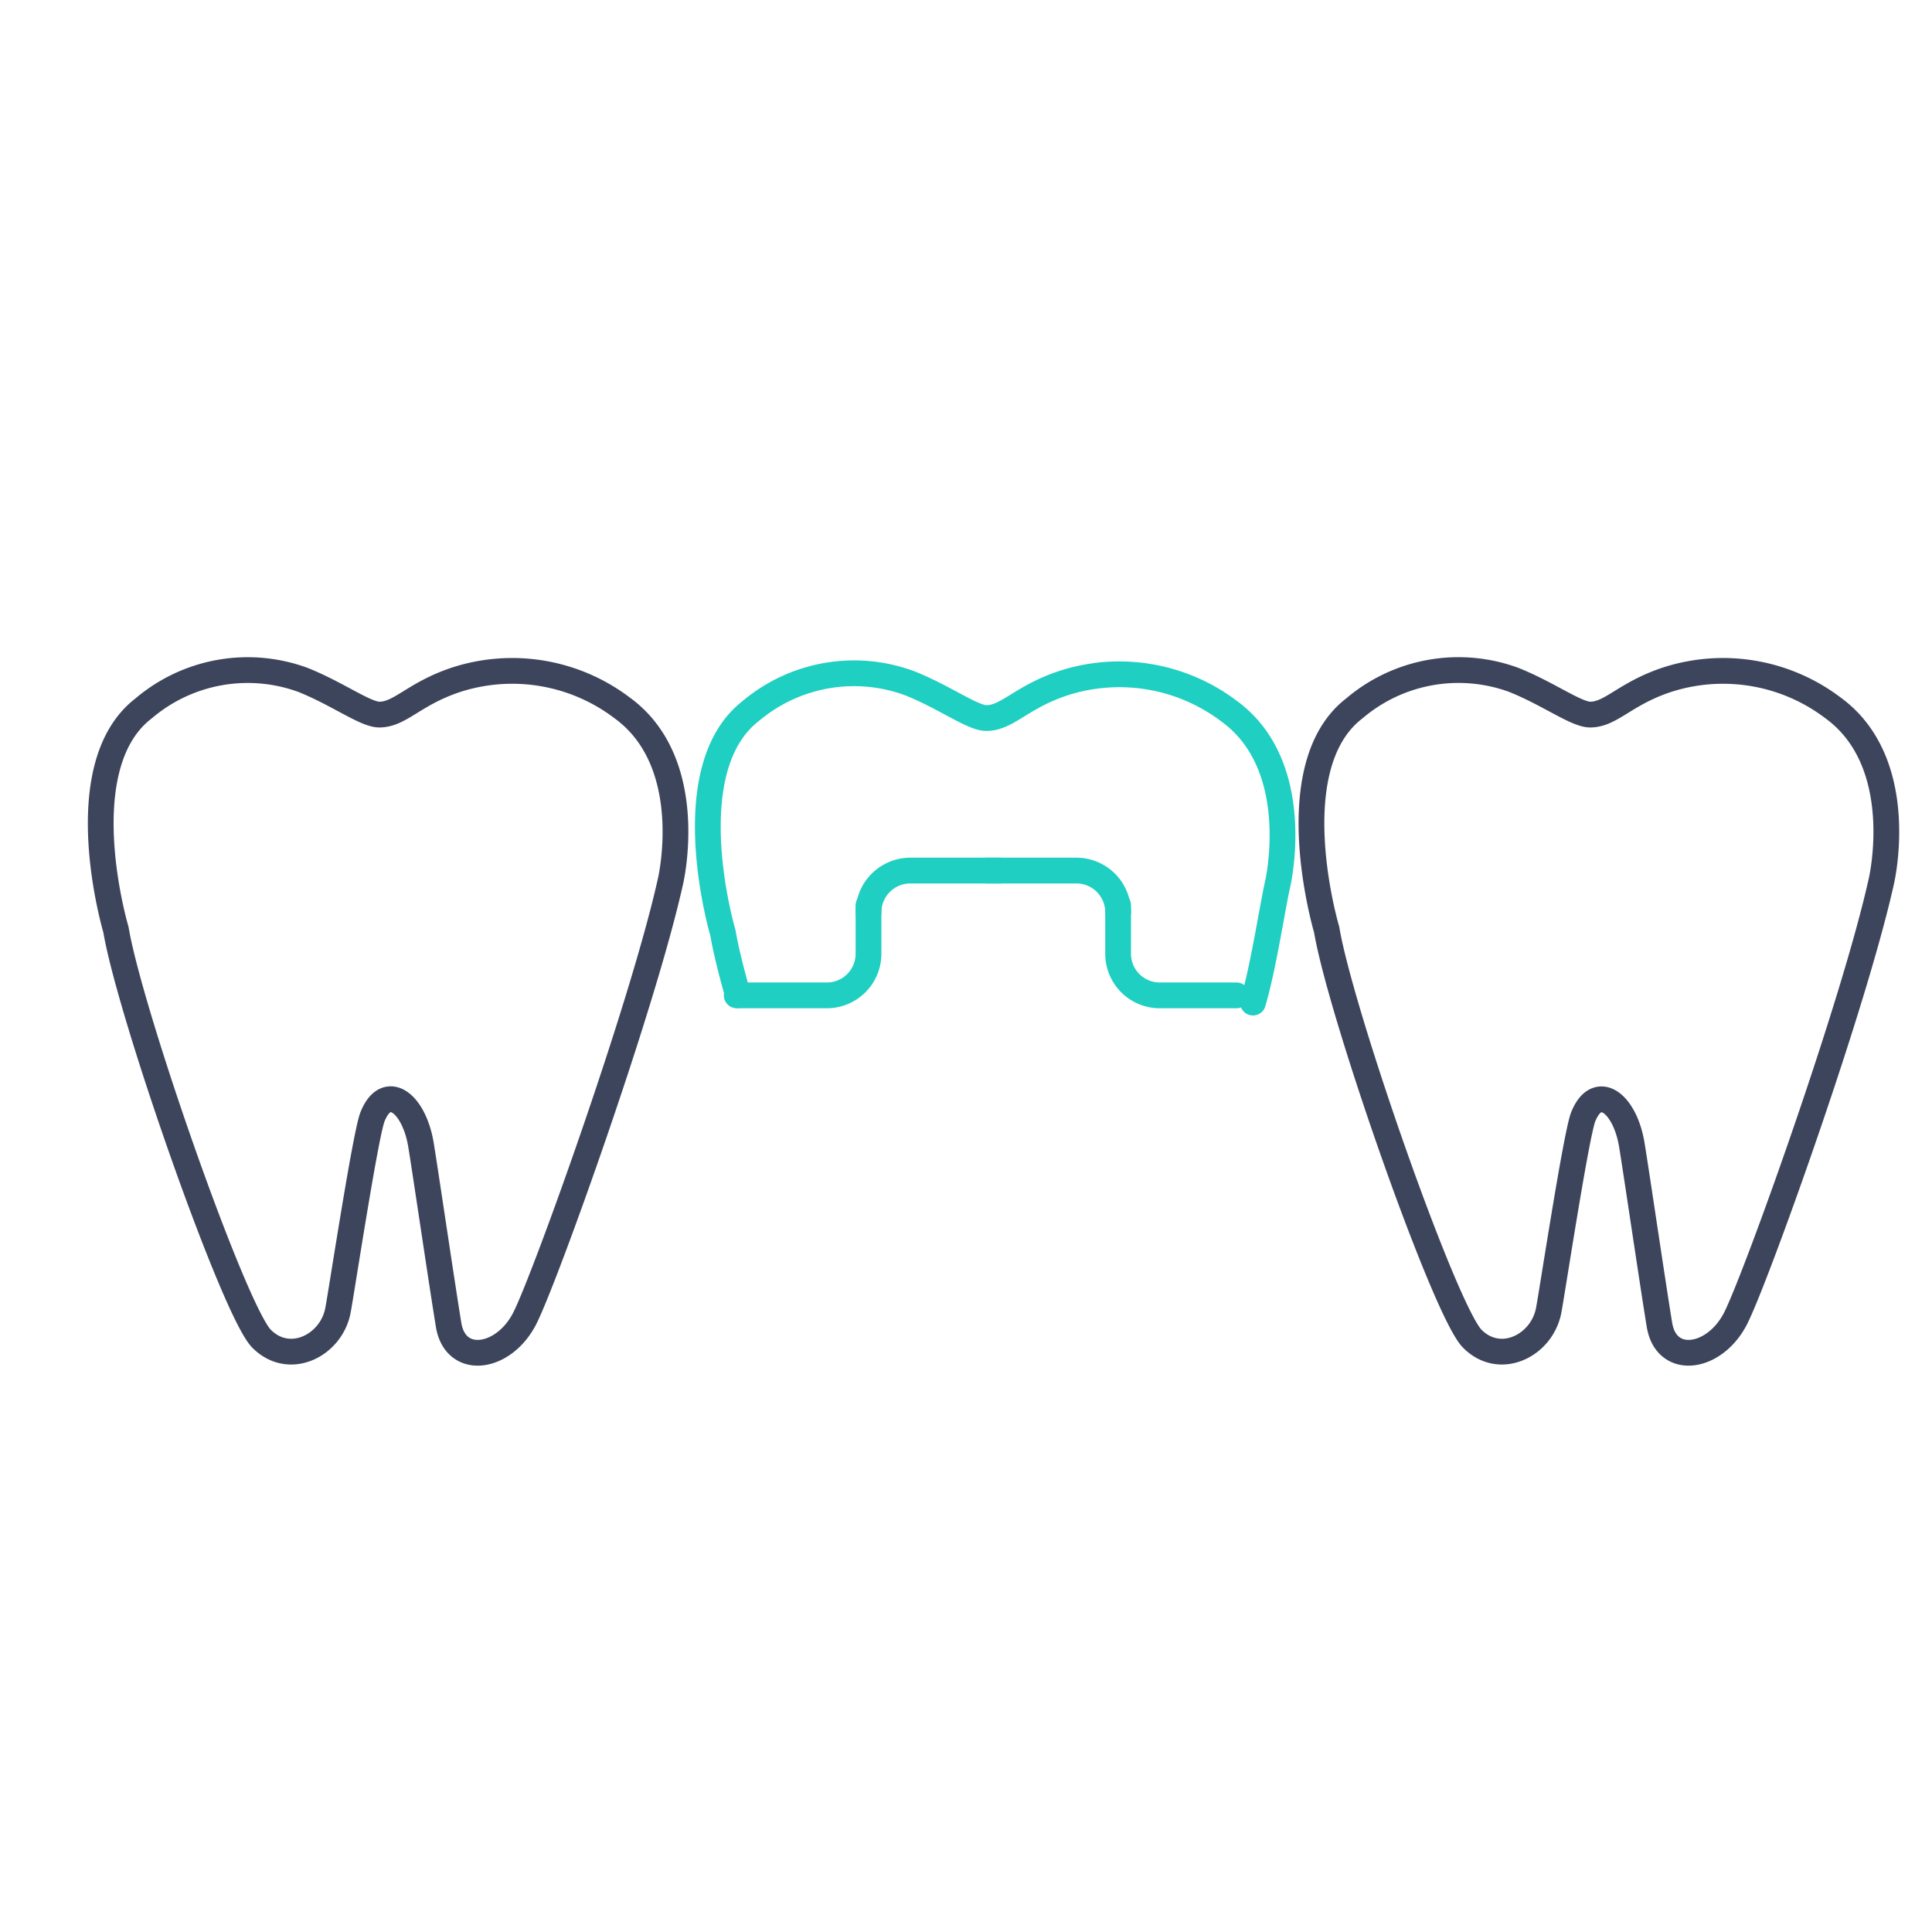
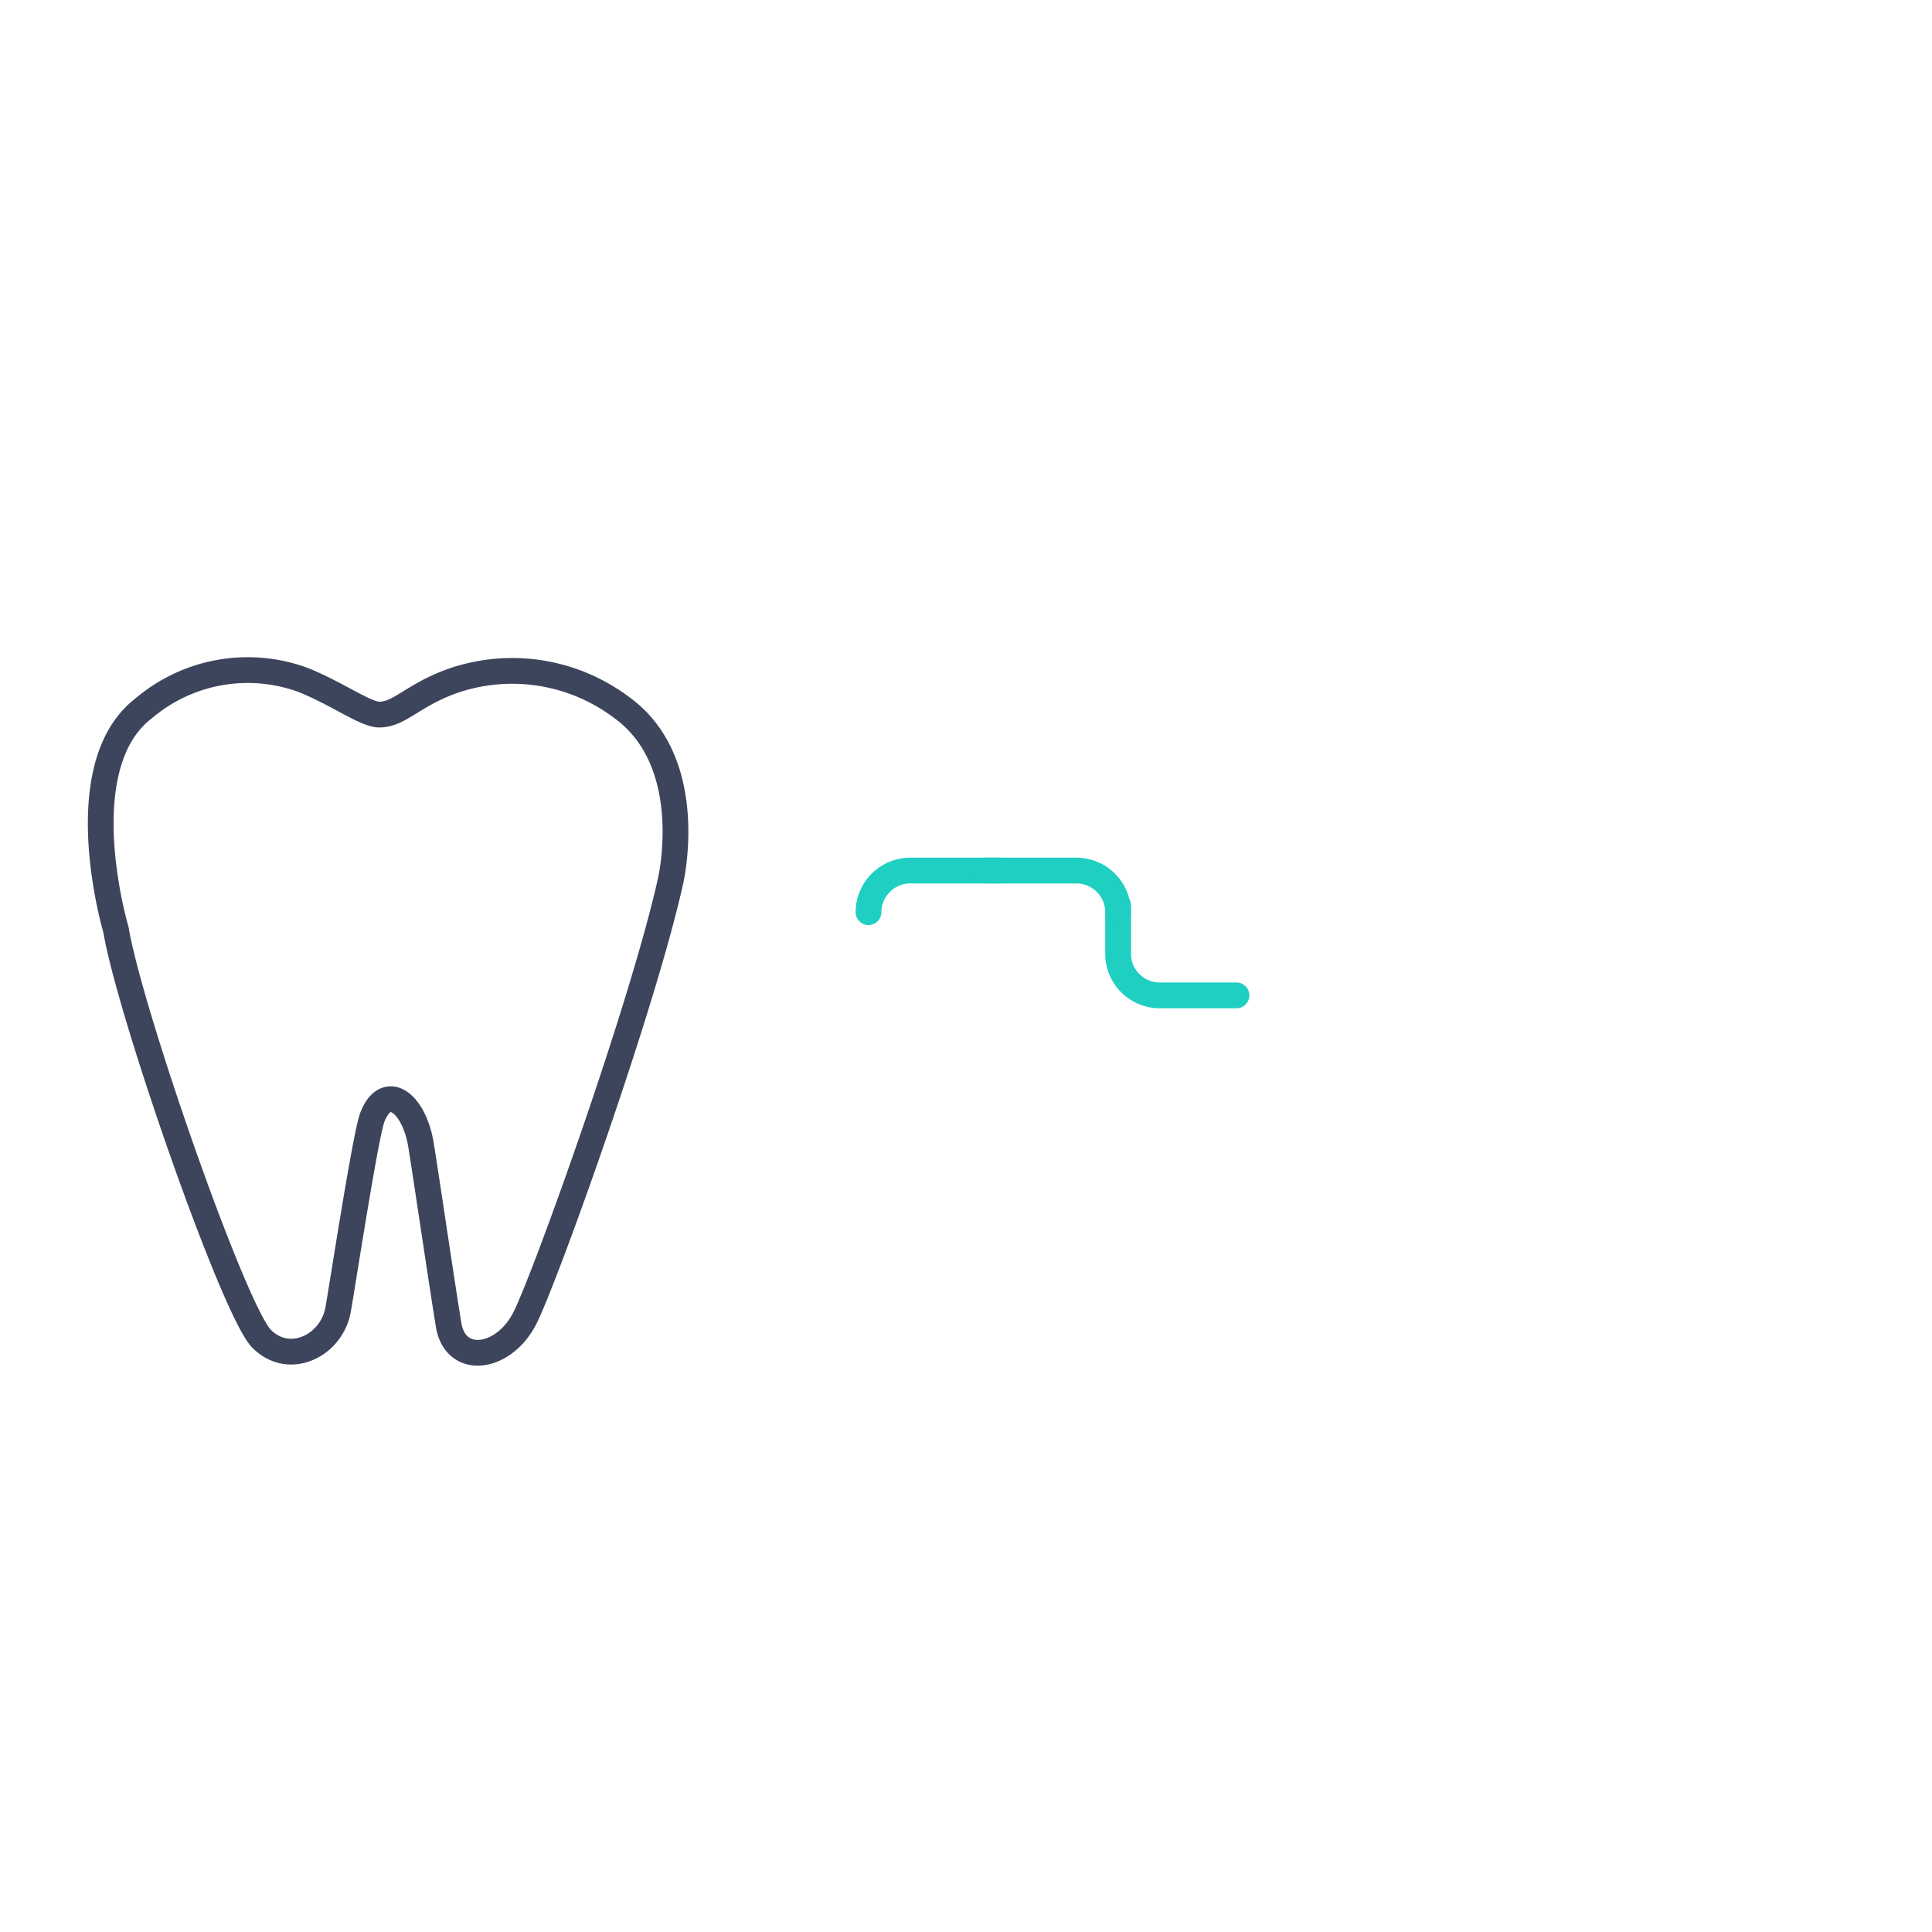
<svg xmlns="http://www.w3.org/2000/svg" id="Layer_1" data-name="Layer 1" viewBox="0 0 150 150">
  <defs>
    <style>.cls-1,.cls-2{fill:none;stroke-linecap:round;stroke-linejoin:round;stroke-width:2px;}.cls-1{stroke:#3d455c;}.cls-2{stroke:#1ecfc2;}</style>
  </defs>
  <title>icons</title>
  <path class="cls-1" d="M11.15,55C5.24,59.54,9,72.17,9,72.17c1.08,6.46,9.16,29.61,11.31,31.77s5.38.54,5.92-2.16c.21-1,2.13-13.66,2.69-15.07C30,84,32.14,85.63,32.68,88.86c.32,1.92,1.62,10.77,2.15,14s4.31,2.69,5.93-.54,9.15-24.22,11.3-33.91c0,0,2.16-9.16-3.77-13.46a14.12,14.12,0,0,0-12.92-2.16c-3.23,1.08-4.3,2.69-5.92,2.69-1.08,0-3.23-1.61-5.92-2.69A12.47,12.47,0,0,0,11.15,55Z" />
-   <path class="cls-1" d="M105.15,55C99.24,59.54,103,72.17,103,72.17c1.08,6.46,9.16,29.61,11.31,31.77s5.38.54,5.92-2.16c.21-1,2.13-13.66,2.69-15.07,1.08-2.69,3.23-1.08,3.77,2.15.32,1.92,1.62,10.77,2.15,14s4.31,2.69,5.93-.54,9.15-24.22,11.3-33.91c0,0,2.16-9.16-3.77-13.46a14.12,14.12,0,0,0-12.92-2.16c-3.23,1.08-4.3,2.69-5.92,2.69-1.08,0-3.23-1.61-5.92-2.69A12.47,12.47,0,0,0,105.15,55Z" />
-   <path class="cls-2" d="M67.43,70.29v3.76a3.23,3.23,0,0,1-3.23,3.23h-7" />
  <path class="cls-2" d="M86.81,70.29v3.76A3.23,3.23,0,0,0,90,77.28H96" />
  <path class="cls-2" d="M67.43,70.82a3.25,3.25,0,0,1,3.23-3.23h7" />
  <path class="cls-2" d="M86.81,70.82a3.24,3.24,0,0,0-3.23-3.23h-7" />
-   <path class="cls-2" d="M97.28,77.84c.8-2.7,1.47-7.18,1.91-9.17,0,0,2.16-9.15-3.77-13.46A14.11,14.11,0,0,0,82.5,53.06c-3.22,1.08-4.3,2.69-5.92,2.69-1.07,0-3.23-1.61-5.92-2.69a12.44,12.44,0,0,0-12.38,2.15c-5.9,4.59-2.15,17.23-2.15,17.23.19,1.15.6,2.82,1.16,4.82" />
</svg>